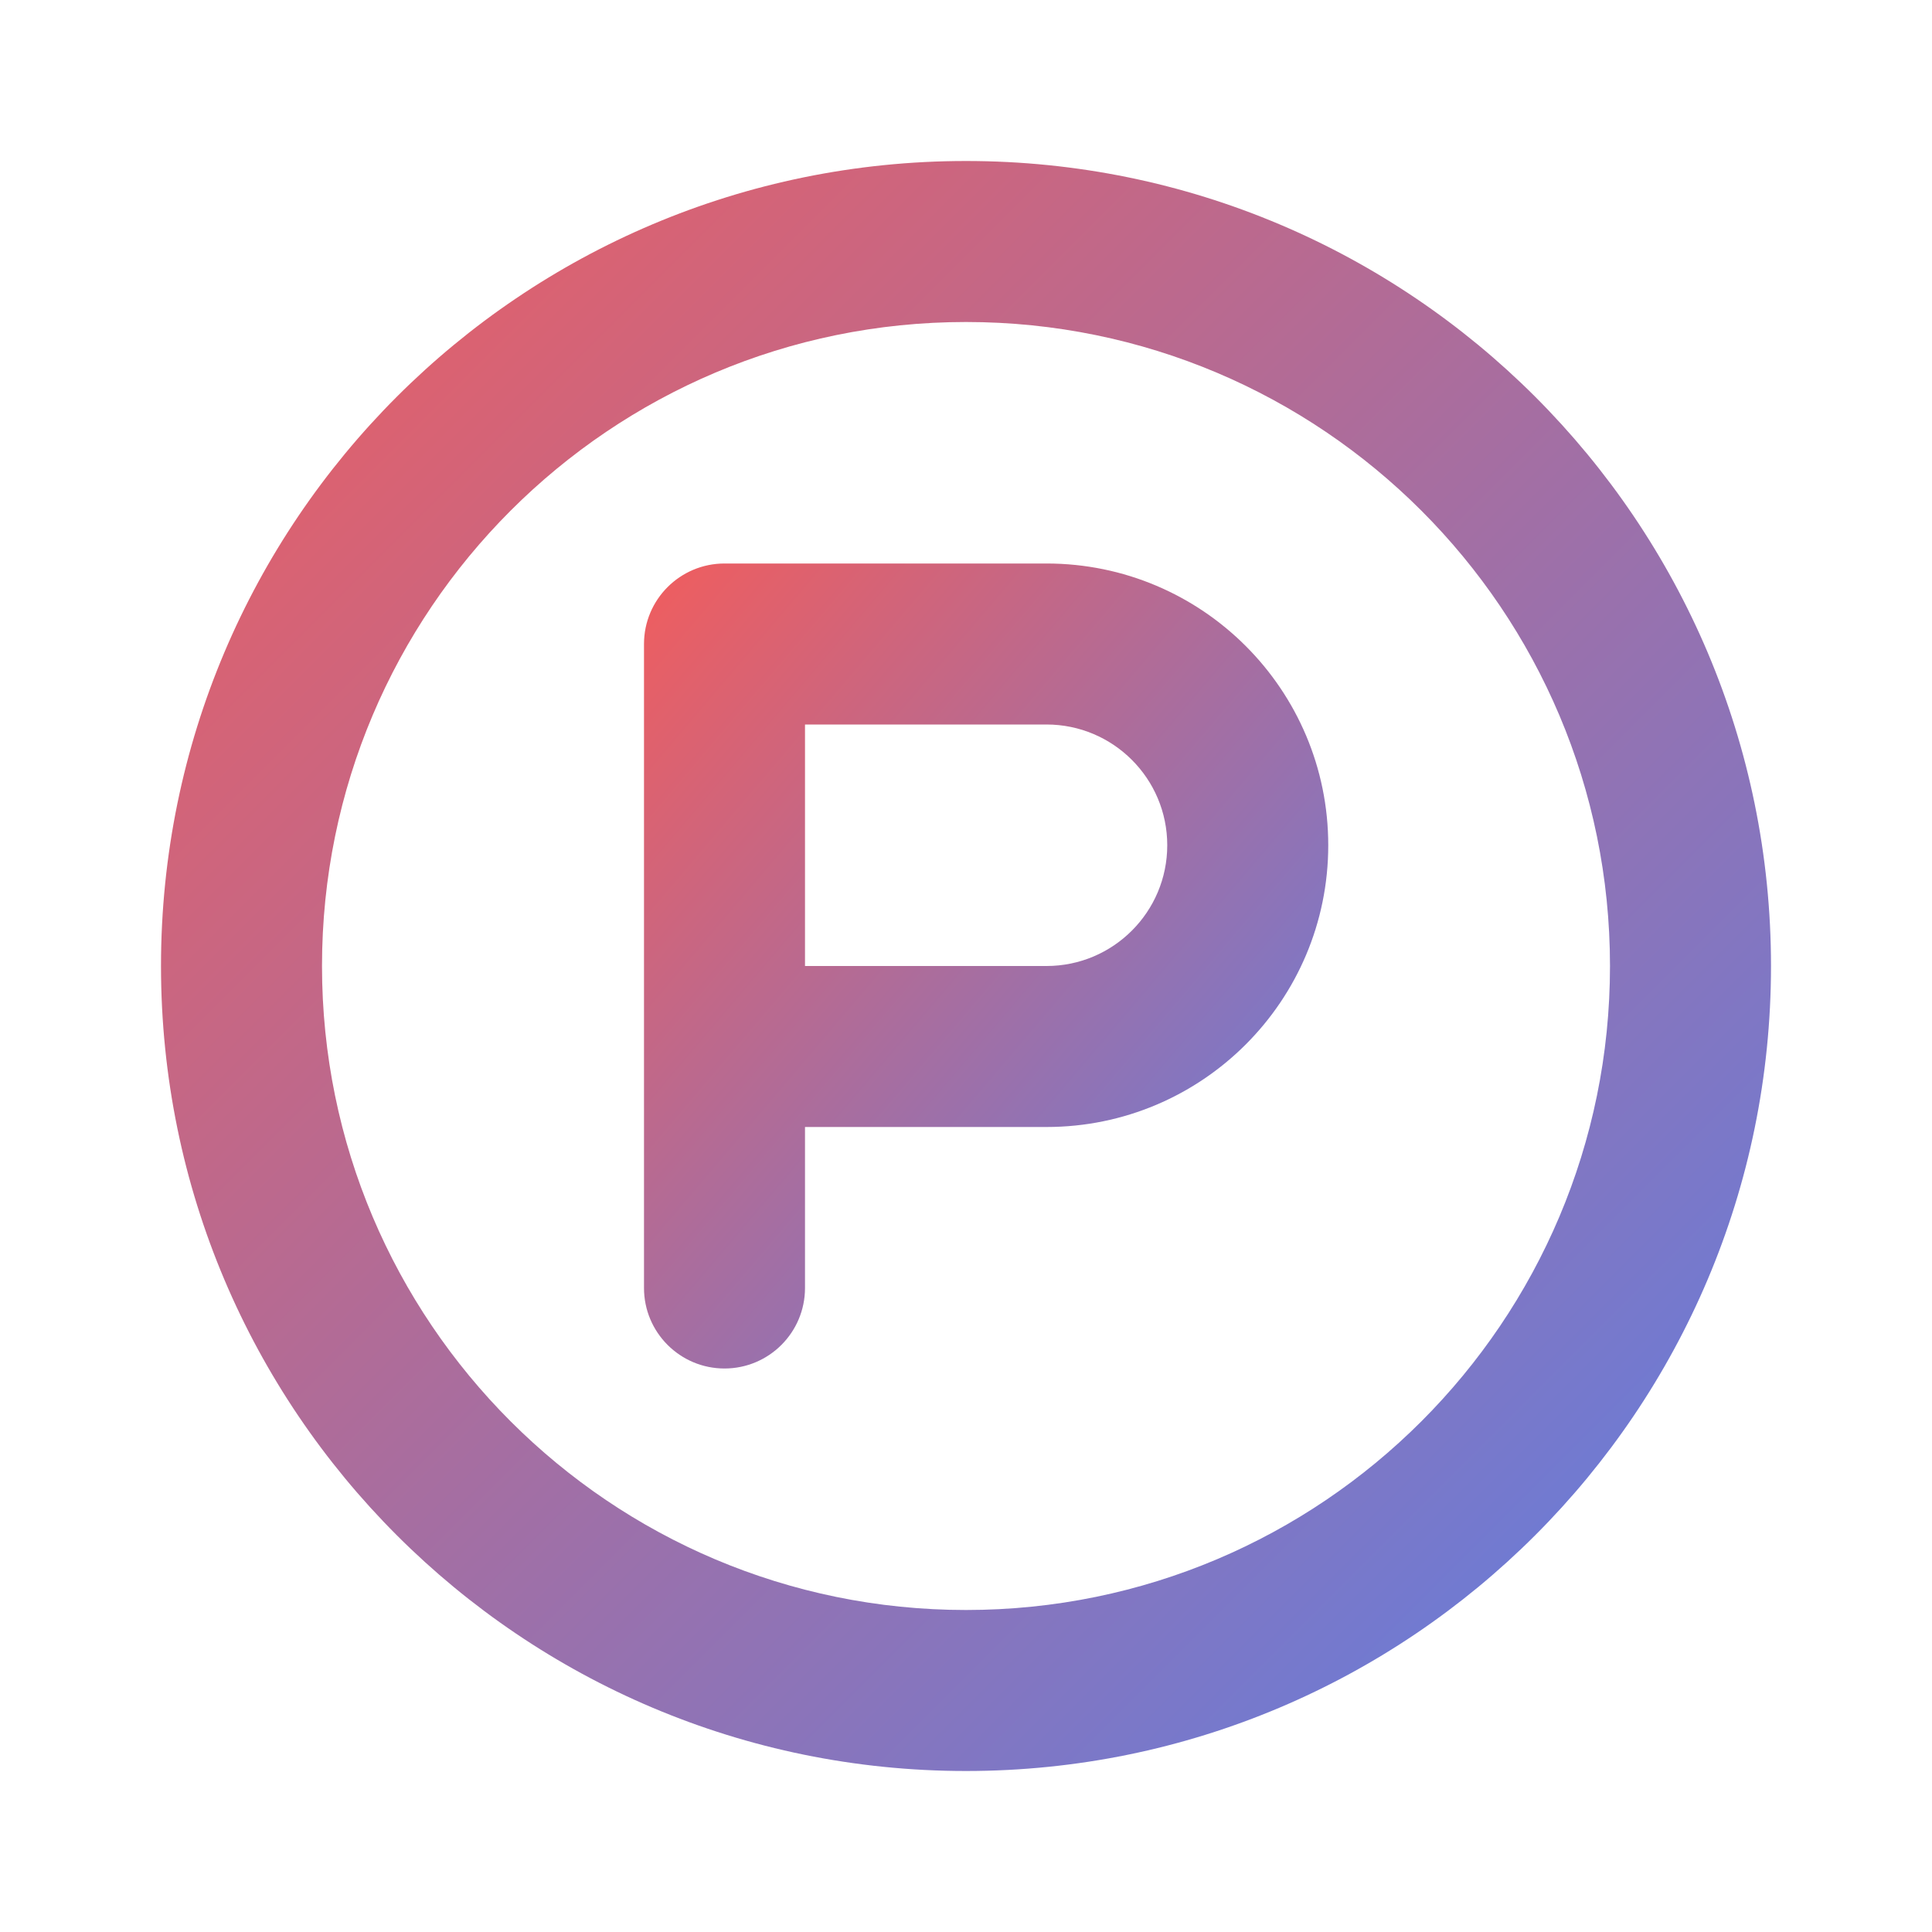
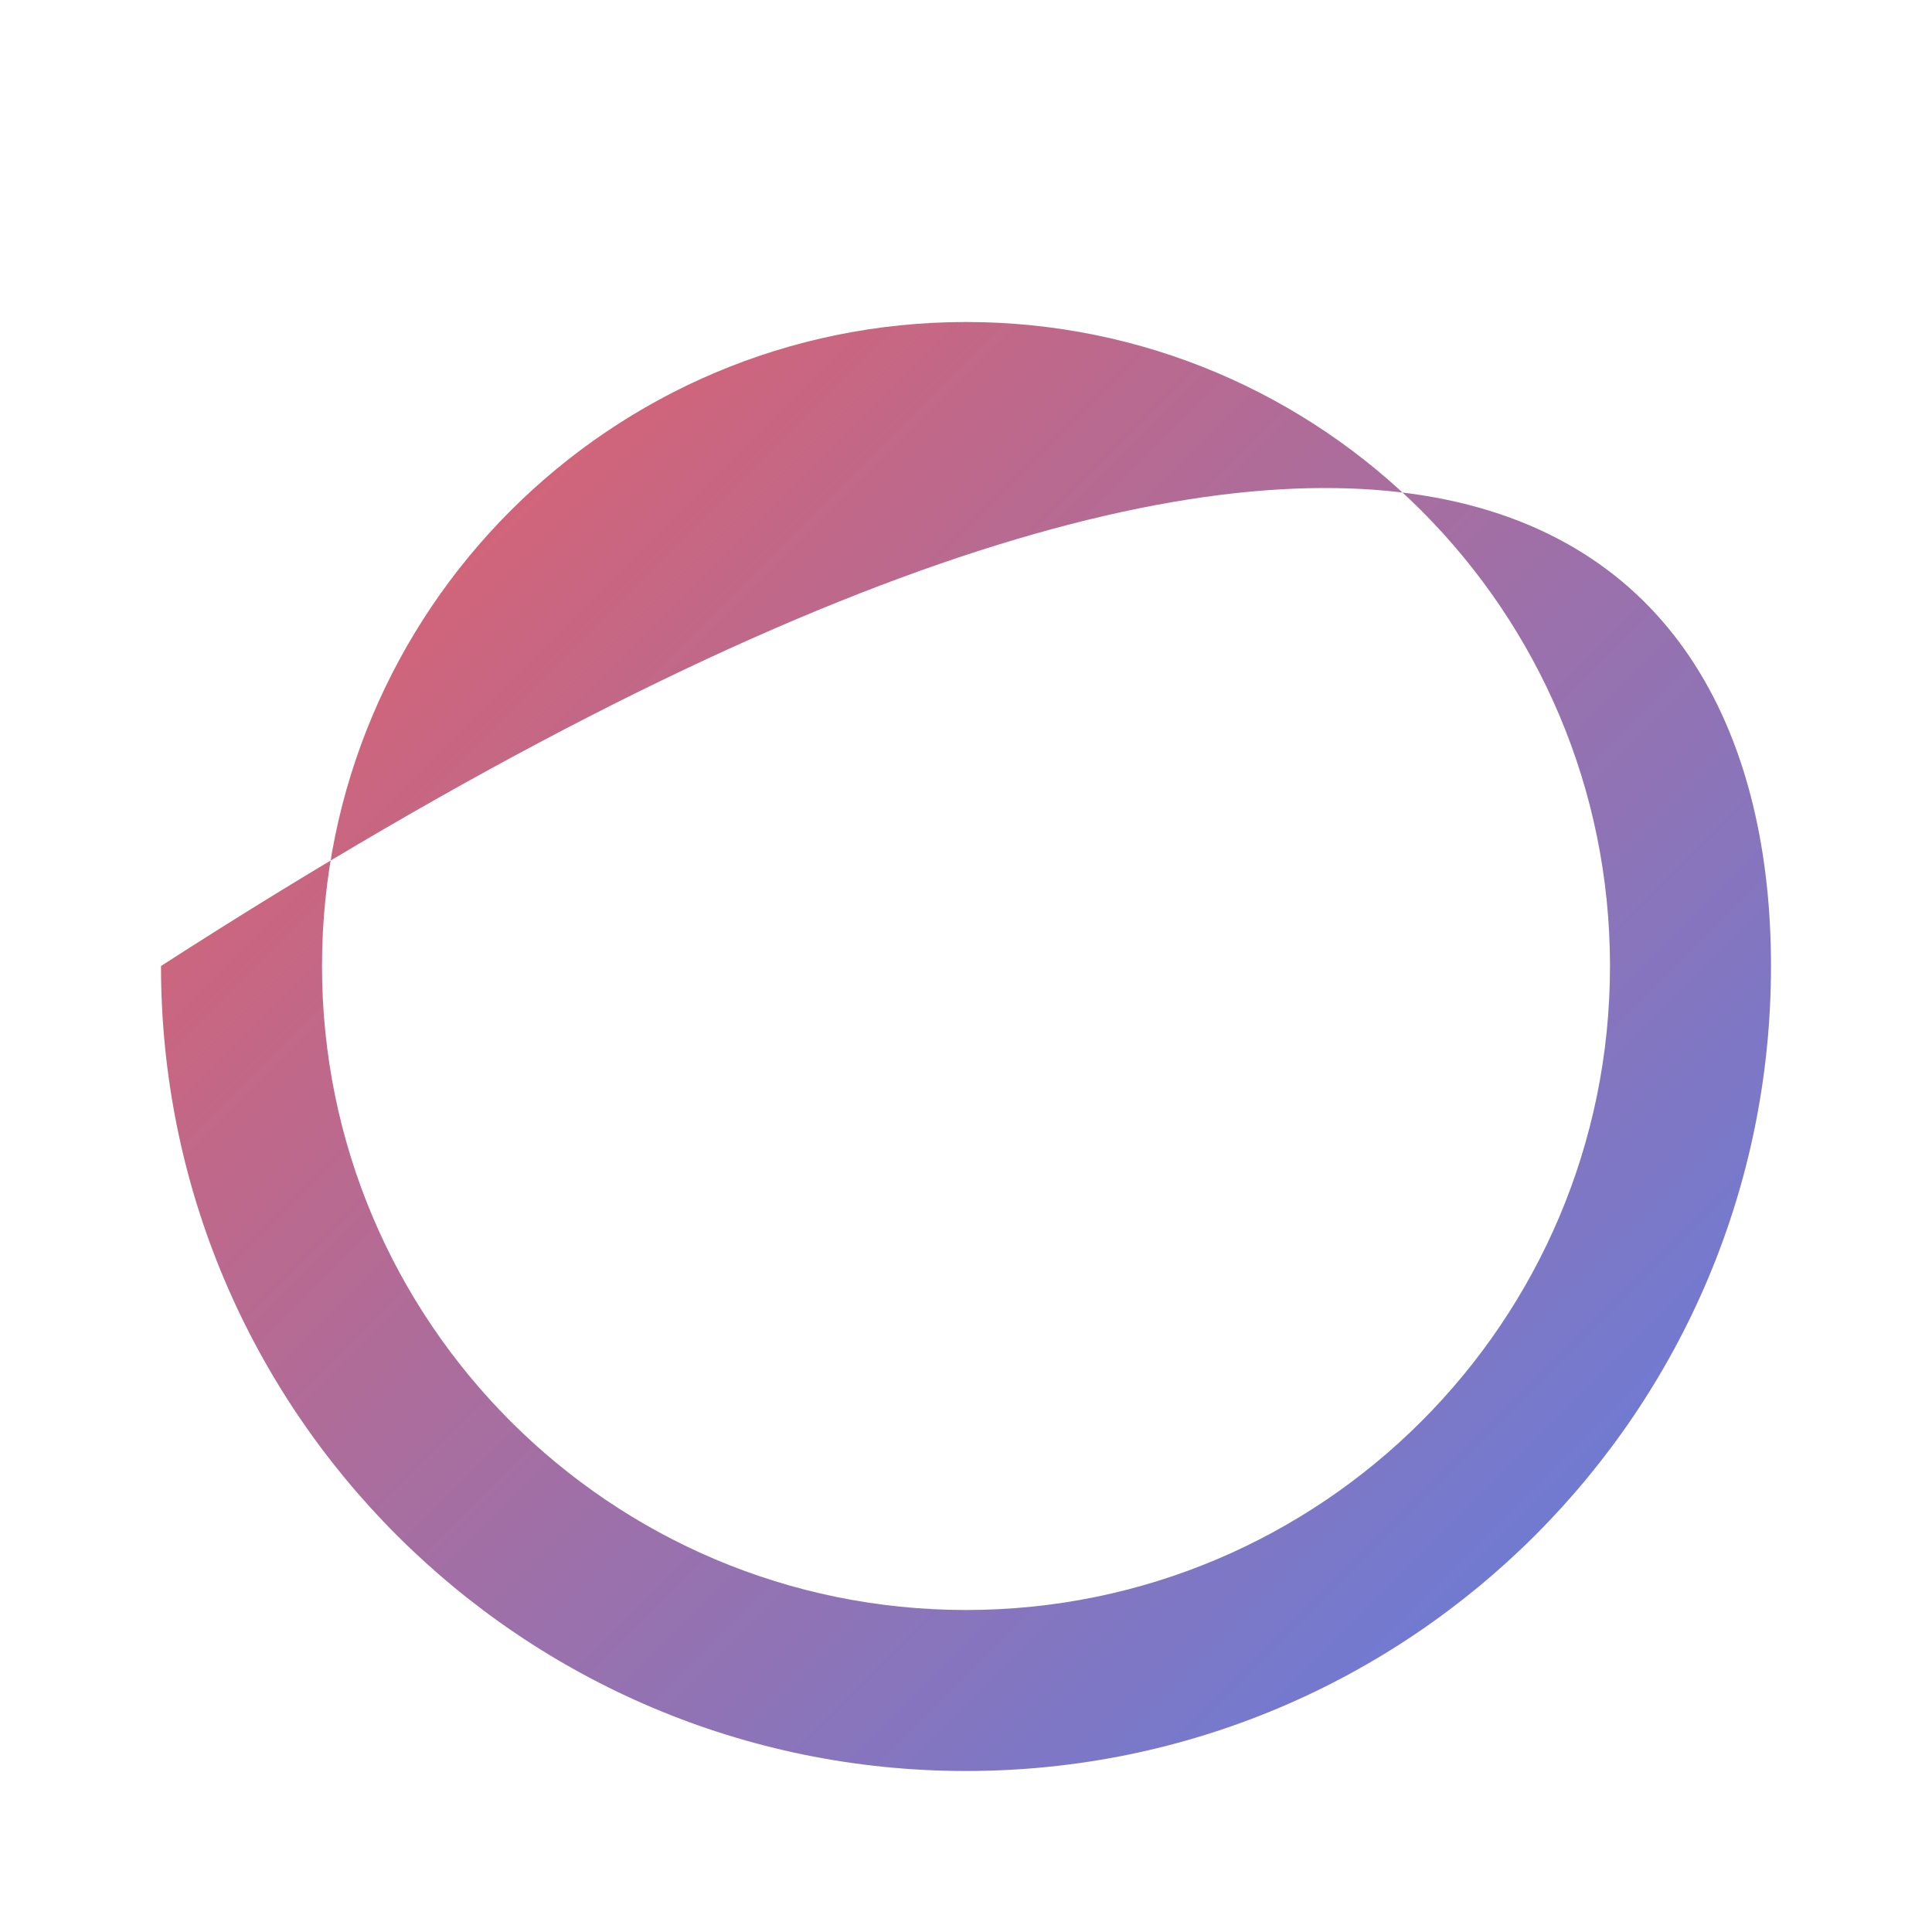
<svg xmlns="http://www.w3.org/2000/svg" width="24" height="24" viewBox="0 0 24 24" fill="none">
-   <path d="M20 12C20 7.582 16.418 4 12 4C7.582 4 4 7.582 4 12C4 16.418 7.582 20 12 20V22C6.477 22 2 17.523 2 12C2 6.477 6.477 2 12 2C17.523 2 22 6.477 22 12C22 17.523 17.523 22 12 22V20C16.418 20 20 16.418 20 12Z" fill="url(#paint0_linear_1360_8570)" />
-   <path d="M14.5 10.5C14.5 9.672 13.828 9 13 9H10V12H13C13.828 12 14.5 11.328 14.5 10.5ZM16.5 10.5C16.5 12.433 14.933 14 13 14H10V16C10 16.552 9.552 17 9 17C8.448 17 8 16.552 8 16V8C8 7.448 8.448 7 9 7H13C14.933 7 16.5 8.567 16.5 10.5Z" fill="url(#paint1_linear_1360_8570)" />
+   <path d="M20 12C20 7.582 16.418 4 12 4C7.582 4 4 7.582 4 12C4 16.418 7.582 20 12 20V22C6.477 22 2 17.523 2 12C17.523 2 22 6.477 22 12C22 17.523 17.523 22 12 22V20C16.418 20 20 16.418 20 12Z" fill="url(#paint0_linear_1360_8570)" />
  <defs>
    <linearGradient id="paint0_linear_1360_8570" x1="2" y1="2" x2="22" y2="22" gradientUnits="userSpaceOnUse">
      <stop stop-color="#F15D5D" />
      <stop offset="1" stop-color="#5B7FE5" />
    </linearGradient>
    <linearGradient id="paint1_linear_1360_8570" x1="8" y1="7" x2="17.869" y2="15.389" gradientUnits="userSpaceOnUse">
      <stop stop-color="#F15D5D" />
      <stop offset="1" stop-color="#5B7FE5" />
    </linearGradient>
  </defs>
</svg>